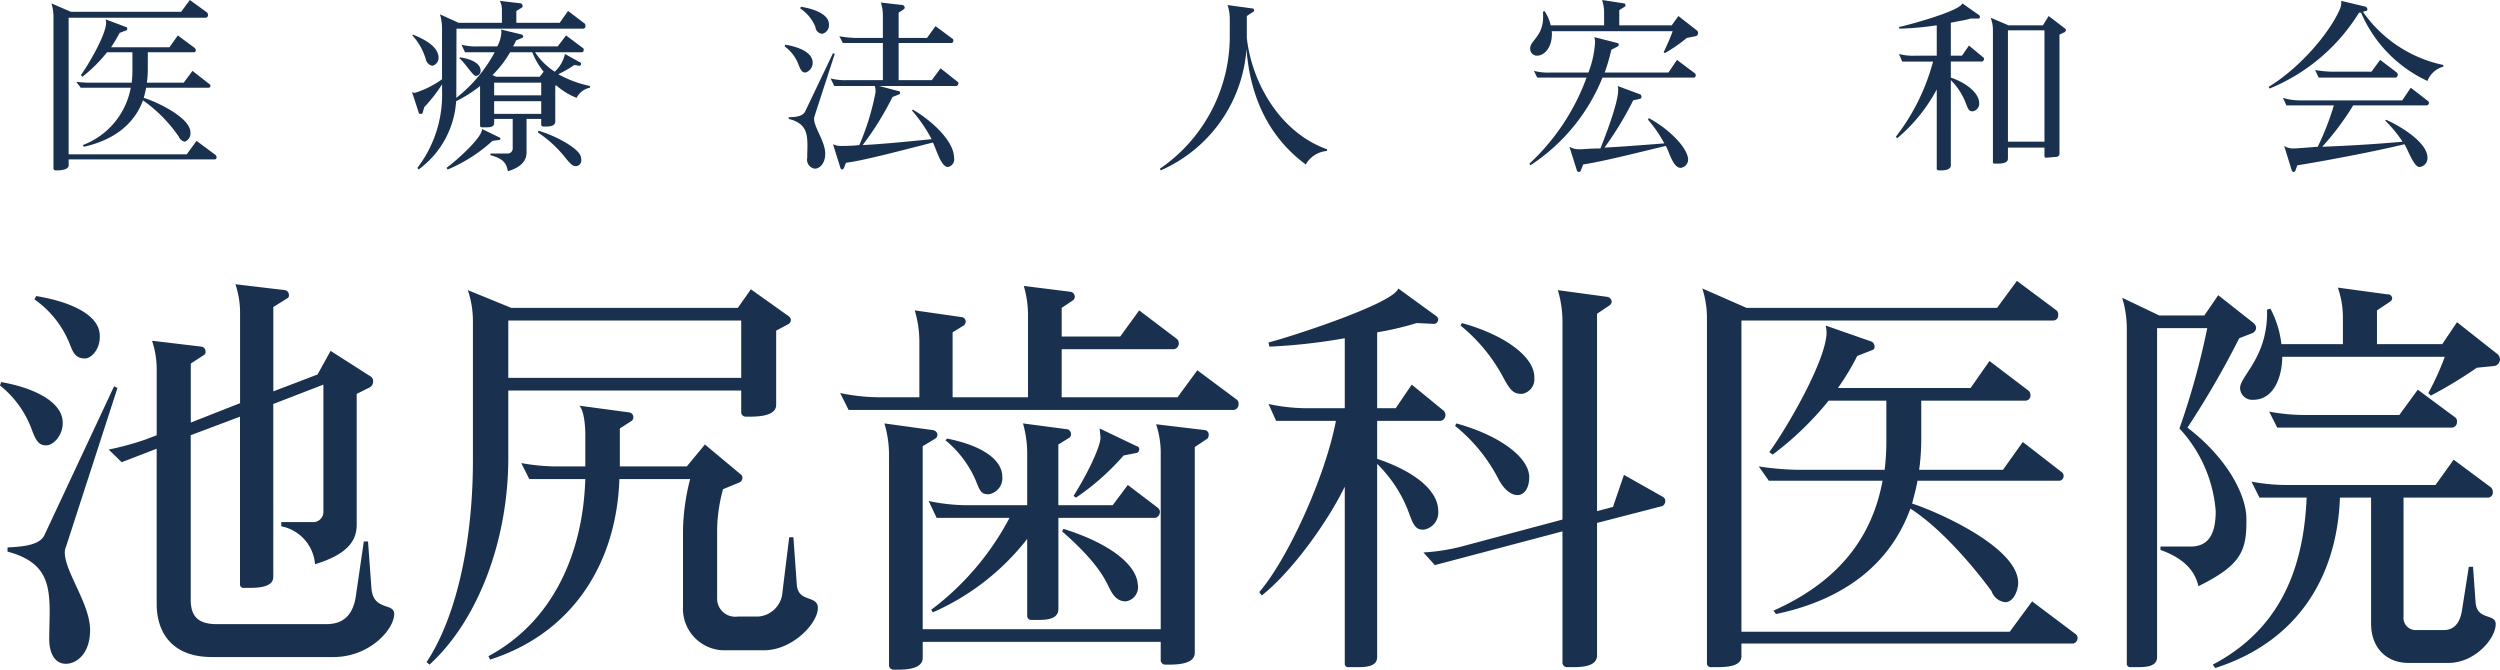
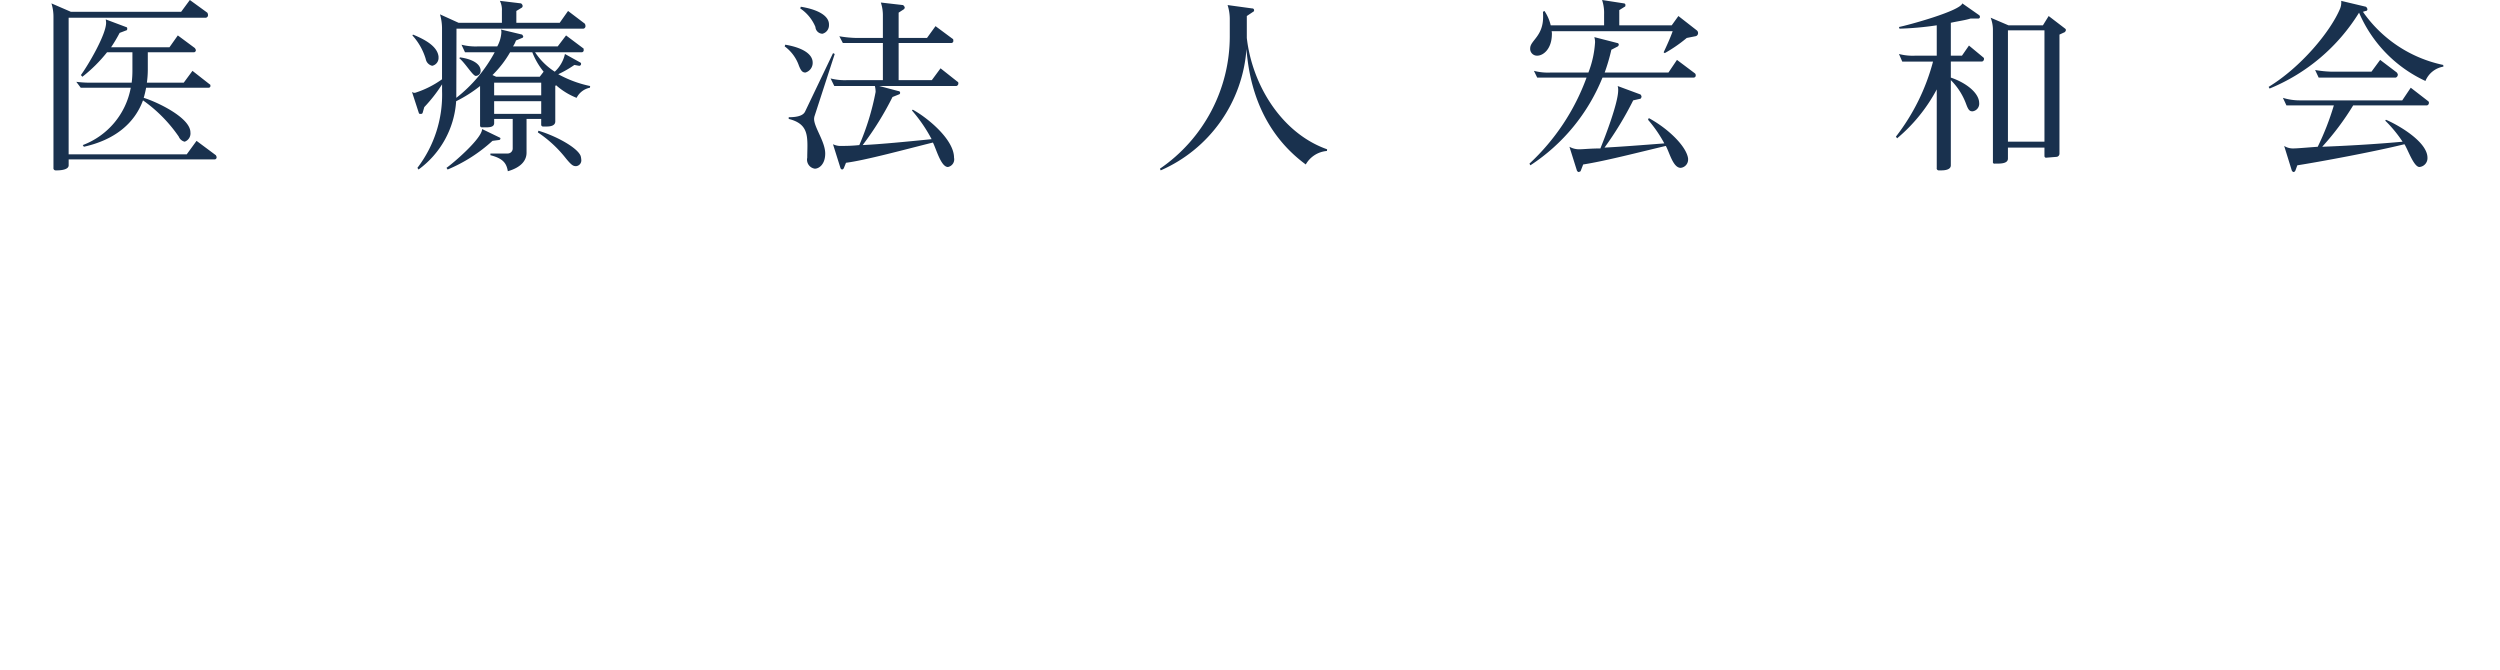
<svg xmlns="http://www.w3.org/2000/svg" id="logo01.svg" width="296.404" height="79.4" viewBox="0 0 296.404 79.4">
  <defs>
    <style>
      .cls-1 {
        fill: #19314e;
        fill-rule: evenodd;
      }
    </style>
  </defs>
-   <path id="池尻歯科医院" class="cls-1" d="M916.391,37373.3c0-1.4-2.5-.3-2.7-3.1l-0.4-5.5h-0.5l-0.949,6.5c-0.349,2.3-1.548,3.3-3.5,3.3H895.368c-2.3,0-3.1-1-3.1-2.9v-19.5l5.843-2.2v19.8a0.428,0.428,0,0,0,.5.5h0.6c1.148,0,2.846-.1,2.846-1.3v-20.5l5.942-2.3v15.1a1.21,1.21,0,0,1-1.3,1.2h-3.695v0.5a4.964,4.964,0,0,1,4,4.5c3.894-1.2,4.943-2.8,4.943-4.7v-15.5l1.6-.8a0.811,0.811,0,0,0,.35-0.7,0.653,0.653,0,0,0-.35-0.6l-4.694-3-1.548,2.8-5.243,2v-10l1.6-1a0.375,0.375,0,0,0,.25-0.4,0.588,0.588,0,0,0-.45-0.6l-5.892-.7a10.738,10.738,0,0,1,.549,3.5v10.6l-5.843,2.3v-7l1.549-1a0.407,0.407,0,0,0,.2-0.4,0.588,0.588,0,0,0-.449-0.6l-5.892-.7a10.738,10.738,0,0,1,.549,3.5v7.7l-1.3.5a33.65,33.65,0,0,1-4.395,1.2l1.548,1.5,4.145-1.6v18.4c0,3.3,1.747,6.3,6.541,6.3H909.2C913.494,37378.4,916.391,37375.1,916.391,37373.3Zm-34.906-32.8v-0.2c0-2.4-3.295-4-7.54-4.7l-0.2.4a11.689,11.689,0,0,1,4.144,5.2c0.4,1,.649,1.8,1.848,1.8C880.487,37343,881.485,37341.9,881.485,37340.5Zm-4.394,10.2v-0.1c0-2.4-3.295-4.1-7.29-4.8l-0.15.4a11.909,11.909,0,0,1,3.8,5.3c0.549,1.5.949,1.8,1.7,1.8C875.993,37353.3,877.091,37352.1,877.091,37350.7Zm6.492-4.2-0.4-.2-8.239,17.6c-0.4.9-1.548,1.4-4.394,1.5v0.5c4.494,1.2,4.993,3.7,4.993,7.2,0,1-.05,2-0.05,3.2,0,1.3.45,2.9,2,2.9,1.148,0,2.846-1.1,2.846-4,0-3.1-3-6.9-3-9.2a1.765,1.765,0,0,1,.15-0.7Zm79.843-8.1a0.6,0.6,0,0,0-.249-0.4l-4.494-3.2-1.548,2.2H930.269l-5.143-2.1a11.581,11.581,0,0,1,.6,3.5v16.7c0,9.2-1.8,18.3-5.493,23.9l0.35,0.3c5.792-5.3,9.338-14.8,9.338-24.5v-8h27.614v2.5a0.539,0.539,0,0,0,.549.6h0.45c1.148,0,3.146-.1,3.146-1.4v-8.8l1.5-.8A0.615,0.615,0,0,0,963.426,37338.4Zm3.2,34.2c0-1.6-2.347-.6-2.5-2.8l-0.4-5.6h-0.5l-0.8,6.5a3.1,3.1,0,0,1-2.9,2.9h-2.4a2.148,2.148,0,0,1-2.447-2.2v-8.1a19.194,19.194,0,0,1,.7-4.8l1.947-.8a0.6,0.6,0,0,0,.35-0.5,0.508,0.508,0,0,0-.25-0.5l-4.194-3.5-2.148,2.6h-7.939v-4.5l1.4-.9a0.516,0.516,0,0,0,.2-0.4,0.562,0.562,0,0,0-.45-0.6l-5.942-.8c0.6,0.7.7,2.6,0.7,3.5v3.7h-3a23.434,23.434,0,0,1-4.594-.4l0.949,1.9h6.641c-0.25,8.3-3.5,16.7-11.485,21l0.2,0.4c9.687-3.1,14.98-11.3,15.33-21.4h8.389a25.329,25.329,0,0,0-.849,6.2v8.9a4.928,4.928,0,0,0,4.944,5.2h4.643C963.626,37377.6,966.622,37374.4,966.622,37372.6Zm-9.088-27.3H929.92v-6.8h27.614v6.8Zm58.966,3.1a0.6,0.6,0,0,0-.19-0.5l-4.7-3.5-2.35,3.2H995.532v-5.7h13.328a0.7,0.7,0,0,0,.55-0.8,0.758,0.758,0,0,0-.2-0.4l-4.49-3.4-2.25,3.1h-6.938v-3.4l1.348-.9a0.516,0.516,0,0,0,.2-0.4,0.588,0.588,0,0,0-.449-0.6l-5.593-.7a12.342,12.342,0,0,1,.5,3.5v9.7H982.6v-7.7l1.3-.8a0.615,0.615,0,0,0,.25-0.5,0.532,0.532,0,0,0-.45-0.5l-5.593-.8a12.961,12.961,0,0,1,.55,3.6v6.7H973.81a23.415,23.415,0,0,1-4.544-.5l1,2h45.7A0.652,0.652,0,0,0,1016.5,37348.4Zm-11.78,5.4a0.349,0.349,0,0,0-.3-0.4l-4.39-2.1,0.1,1.1c0,0.9-1.252,3.8-3.2,6.9l0.3,0.2a29.419,29.419,0,0,0,5.64-5l1.55-.3A0.419,0.419,0,0,0,1004.72,37353.8Zm-0.15,16.1c0-.1-0.05-0.3-0.05-0.4-0.45-2.5-3.99-4.8-8.788-6.3l-0.15.3c1.8,1.6,4.144,3.8,5.338,6.2,0.5,1,.95,2.1,2.2,2.1A1.694,1.694,0,0,0,1004.57,37369.9Zm2.6-8.7a0.615,0.615,0,0,0-.25-0.5l-3.55-2.7-1.8,2.4h-6.438v-7.2l1.3-.8a0.52,0.52,0,0,0,.2-0.4,0.6,0.6,0,0,0-.4-0.6l-5.293-.7a13.079,13.079,0,0,1,.5,3.6v6.1H984.3a22.589,22.589,0,0,1-4.544-.5l0.949,2h8.639a32.644,32.644,0,0,1-9.288,10.9l0.2,0.3a28.9,28.9,0,0,0,11.185-8.7v9.1a0.472,0.472,0,0,0,.5.5h0.8c1.048,0,2.4-.1,2.4-1.3v-10.8h11.488A0.705,0.705,0,0,0,1007.17,37361.2Zm-18.679-4.2c-0.05-2.1-2.547-3.7-6.542-4.5l-0.2.2a12.607,12.607,0,0,1,3.645,4.9c0.5,1.3.7,1.5,1.5,1.5A1.937,1.937,0,0,0,988.491,37357Zm24.469-4.9a0.548,0.548,0,0,0-.4-0.6l-5.84-.7a10.711,10.711,0,0,1,.55,3.5v20.8H979.053v-21.7l1.5-.9a0.615,0.615,0,0,0,.25-0.5,0.631,0.631,0,0,0-.5-0.5l-5.793-.8a12.963,12.963,0,0,1,.549,3.6v25a0.539,0.539,0,0,0,.55.6h0.4c1.149,0,3.046-.1,3.046-1.4v-1.9h28.217v2.1a0.539,0.539,0,0,0,.55.6h0.4c1.14,0,3.09-.1,3.09-1.4v-24.4l1.5-1A0.665,0.665,0,0,0,1012.96,37352.1Zm38.6-6.9a1.7,1.7,0,0,0-.05-0.5c-0.4-2.1-3.5-4.5-8.54-5.9l-0.15.3a20.169,20.169,0,0,1,5.09,6.2c0.85,1.6,1.25,1.9,2.2,1.9A1.768,1.768,0,0,0,1051.56,37345.2Zm15.53,14.7a0.55,0.55,0,0,0-.3-0.5l-4.6-2.6-1.3,3.8-1.89.5v-23.4l1.49-1a0.6,0.6,0,0,0,.25-0.4,0.635,0.635,0,0,0-.49-0.6l-5.9-.8a12.961,12.961,0,0,1,.55,3.6v23.6l-11.98,3.2a23.376,23.376,0,0,1-4.5.7l1.35,1.5,15.13-4v15.5a0.539,0.539,0,0,0,.55.6h0.65c1.2,0,2.9-.1,2.9-1.4v-15.7l7.74-2A0.636,0.636,0,0,0,1067.09,37359.9Zm-16.13-2.8a2.071,2.071,0,0,0-.05-0.5c-0.4-2.1-3.55-4.5-8.59-5.9l-0.15.3a19.485,19.485,0,0,1,5.09,6.2c0.7,1.4,1.6,2,2.3,2C1050.36,37359.2,1050.96,37358.4,1050.96,37357.1Zm-9.94-7.5a0.758,0.758,0,0,0-.2-0.4l-3.79-3.1-1.9,2.8h-2.2v-9a36.022,36.022,0,0,0,4.69-1.1l2.05,0.1a0.536,0.536,0,0,0,.5-0.5,0.52,0.52,0,0,0-.2-0.4l-4.54-3.3c-0.5,1.8-13.29,5.9-15.38,6.4l0.1,0.5a68.12,68.12,0,0,0,8.94-1v8.3h-4.6a21.968,21.968,0,0,1-4.44-.5l0.9,2h7.09c-1.3,6.8-5.8,16.5-9.09,20.3l0.3,0.4c3.54-2.8,7.74-8.6,9.84-12.9v20.9a0.425,0.425,0,0,0,.49.5h0.8c1.1,0,2.55,0,2.55-1.2v-22.9a15.8,15.8,0,0,1,3.8,5.9c0.54,1.5.84,1.9,1.69,1.9a2.041,2.041,0,0,0,1.75-2.2c0-2.7-3.34-4.9-7.24-6.2v-4.5h7.54A0.7,0.7,0,0,0,1041.02,37349.6Zm73.3,7.3a0.516,0.516,0,0,0-.2-0.4l-4.64-3.6-2.35,3.3h-9.94a26.2,26.2,0,0,0,.25-3.5v-4.7h12.39a0.6,0.6,0,0,0,.55-0.7,0.615,0.615,0,0,0-.25-0.5l-4.6-3.5-2.24,3.2h-15.73a29.476,29.476,0,0,0,2.29-3.8l1.8-.7a0.375,0.375,0,0,0,.25-0.4,0.653,0.653,0,0,0-.35-0.6l-5.44-1.9a4.376,4.376,0,0,1,.1.8c0,3.3-4.8,11.5-6.79,14.2l0.4,0.3a36.987,36.987,0,0,0,6.64-6.4h6.84v4.6a28.961,28.961,0,0,1-.2,3.6h-10.39a34.791,34.791,0,0,1-4.54-.4l1.2,1.7h13.48c-1.35,7.3-5.79,12.2-12.93,15.4l0.3,0.4c8.14-1.7,13.58-6,15.93-12.5,3.59,2.3,7.44,6.8,9.63,9.8a1.946,1.946,0,0,0,1.6,1.3c1.05,0,1.55-1.5,1.55-2.3,0-4.2-9.49-8.4-12.58-9.4,0.24-.9.49-1.8,0.64-2.7h16.83A0.56,0.56,0,0,0,1114.32,37356.9Zm1.65,19.2a0.516,0.516,0,0,0-.2-0.4l-5.19-3.9-2.65,3.6h-31.81v-36.9h37a0.6,0.6,0,0,0,.55-0.7,0.58,0.58,0,0,0-.2-0.5l-4.69-3.5-2.35,3.2h-29.71l-5.24-2.3a11.343,11.343,0,0,1,.55,3.6v40.8a0.463,0.463,0,0,0,.55.5h0.4c1.19,0,3.14,0,3.14-1.3v-1.5h39.35A0.666,0.666,0,0,0,1115.97,37376.1Zm50.08-33a0.867,0.867,0,0,0-.4-0.7l-4.69-3.7-1.75,2.6h-7.74v-4l1.5-1a0.536,0.536,0,0,0,.3-0.4,0.488,0.488,0,0,0-.55-0.5l-5.89-.8a10.672,10.672,0,0,1,.6,3.5v3.2h-7.29a11.93,11.93,0,0,0-1.3-4.2l-0.4.1v0.4c0,5.3-3.2,7.5-3.2,8.9a1.433,1.433,0,0,0,1.55,1.4c2.6,0,3.45-3,3.45-5.1h19.27a32.047,32.047,0,0,1-1.95,4.3l0.3,0.3a52.164,52.164,0,0,0,5.45-3.3l1.99-.2A0.779,0.779,0,0,0,1166.05,37343.1Zm-5.09,7.4a0.58,0.58,0,0,0-.2-0.5l-4.45-3.3-2.19,3h-10.94a22.723,22.723,0,0,1-4.49-.4l0.95,1.9h20.77A0.66,0.66,0,0,0,1160.96,37350.5Zm4.59,24c0-1.3-2.24-.4-2.39-2.6l-0.3-4.2h-0.5l-0.8,5.1c-0.25,1.7-1.05,2.4-2.15,2.4h-3.3a1.442,1.442,0,0,1-1.49-1.6v-14.1h10.03a0.6,0.6,0,0,0,.55-0.7,0.716,0.716,0,0,0-.2-0.5l-4.44-3.3-2.15,3h-17.38a22.293,22.293,0,0,1-4.44-.4l0.95,1.9h5.59c-0.35,8.4-3.14,15.6-11.13,19.8l0.3,0.4c9.68-3.1,14.43-10.7,14.78-20.2h3.69v14.9c0,3,1.9,4.7,4.45,4.7h4.69C1163.11,37379.1,1165.55,37376.2,1165.55,37374.5Zm-28.41-35.2a0.914,0.914,0,0,0-.3-0.5l-4.19-3.3-1.65,2.4h-5.35l-4.39-2.1a12.761,12.761,0,0,1,.55,3.8v39.5a0.414,0.414,0,0,0,.45.5h0.6c1.1,0,2.54,0,2.54-1.2v-39h5.95a90.551,90.551,0,0,1-3.3,11.9,16.213,16.213,0,0,1,4.3,9.8c0,3.2-1.2,4.2-3,4.2h-3.55v0.4c2.8,1,4.1,2.5,4.5,4.3,4.84-2.4,5.69-4,5.69-7.6v-0.4c0-2.7-2.15-7.1-6.99-10.8a107.172,107.172,0,0,0,6.14-10.6l1.55-.6A0.708,0.708,0,0,0,1137.14,37339.3Z" transform="translate(-869.656 -37300.5)" />
-   <path id="医療法人宏和会" class="cls-1" d="M894.607,37310.7c0-.1-0.022-0.2-0.088-0.2l-2.044-1.6-1.033,1.4H887.07a11.468,11.468,0,0,0,.11-1.5v-2.1h5.449a0.246,0.246,0,0,0,.242-0.3,1.527,1.527,0,0,0-.11-0.2l-2.022-1.5-0.989,1.4h-6.921a17.448,17.448,0,0,0,1.011-1.7l0.791-.3c0.088,0,.109-0.1.109-0.2a0.171,0.171,0,0,0-.153-0.2l-2.395-.9a2.59,2.59,0,0,1,.044.4c0,1.4-2.11,5-2.989,6.2l0.176,0.2a17.288,17.288,0,0,0,2.922-2.9h3.011v2.1a11.435,11.435,0,0,1-.088,1.5H880.7a13.389,13.389,0,0,1-2-.1l0.527,0.7h5.933a9.007,9.007,0,0,1-5.691,6.8l0.132,0.2c3.581-.8,5.977-2.7,7.009-5.5a17.046,17.046,0,0,1,4.241,4.3,0.994,0.994,0,0,0,.7.6,1.036,1.036,0,0,0,.682-1.1c0-1.8-4.175-3.7-5.538-4.1a11.859,11.859,0,0,0,.286-1.2h7.4A0.211,0.211,0,0,0,894.607,37310.7Zm0.725,8.4a0.666,0.666,0,0,0-.088-0.2l-2.285-1.7-1.165,1.6h-14v-16.2h16.282a0.305,0.305,0,0,0,.242-0.3,0.525,0.525,0,0,0-.088-0.3l-2.066-1.5-1.032,1.4H878.061l-2.308-1a5.245,5.245,0,0,1,.242,1.6v17.9a0.257,0.257,0,0,0,.242.3h0.176c0.527,0,1.384-.1,1.384-0.6v-0.7h17.315A0.244,0.244,0,0,0,895.332,37319.1Zm44.292-8.4a13.472,13.472,0,0,1-3.78-1.4,13.082,13.082,0,0,0,1.912-1.1l0.549,0.1a0.218,0.218,0,0,0,.242-0.2,0.179,0.179,0,0,0-.11-0.2l-1.8-1a4.067,4.067,0,0,1-1.208,2.1,7.852,7.852,0,0,1-2.33-2.3h5.516a0.246,0.246,0,0,0,.242-0.3c0-.1-0.022-0.2-0.088-0.2l-2-1.5-0.989,1.3h-5.3a3.121,3.121,0,0,0,.351-0.7l0.726-.3a0.172,0.172,0,0,0,.131-0.2,0.884,0.884,0,0,0-.131-0.2l-2.506-.6a0.968,0.968,0,0,1,.044.4,3.932,3.932,0,0,1-.483,1.6h-2.241a6.731,6.731,0,0,1-2-.2l0.418,0.9h3.516a17.116,17.116,0,0,1-4.549,5.4l0.022-8.2h15.052a0.3,0.3,0,0,0,.241-0.3,0.524,0.524,0,0,0-.087-0.3l-1.978-1.5-0.989,1.4h-5.142v-1.4l0.659-.4a0.273,0.273,0,0,0,.088-0.2,0.4,0.4,0,0,0-.2-0.3l-2.5-.3a2.384,2.384,0,0,1,.241,1.2v1.4h-5.142l-2.2-1a6.019,6.019,0,0,1,.242,1.6v6.1a11.293,11.293,0,0,1-3.186,1.6,0.508,0.508,0,0,1-.374-0.1l0.813,2.5a0.16,0.16,0,0,0,.2.1,0.216,0.216,0,0,0,.242-0.1l0.2-.7a17.781,17.781,0,0,0,2.11-2.7v0.8a14.237,14.237,0,0,1-2.923,9.1l0.132,0.2a10.9,10.9,0,0,0,4.461-8.1,15.734,15.734,0,0,0,2.835-1.8v4.7a0.21,0.21,0,0,0,.219.2h0.352c0.483,0,1.1,0,1.1-.5v-0.5h2.2v3.5a0.592,0.592,0,0,1-.615.6H927.8v0.2c1.56,0.4,1.912,1,2.066,1.9,1.735-.5,2.219-1.4,2.219-2.2v-4h1.736v0.7a0.211,0.211,0,0,0,.22.2h0.417c0.483,0,1.033-.1,1.033-0.6v-4.2l0.088-.1a8.191,8.191,0,0,0,2.439,1.5,2.259,2.259,0,0,1,1.582-1.2Zm-1.055,8.7a1.947,1.947,0,0,0-.066-0.4c-0.373-1-2.966-2.4-5.01-3l-0.066.2a14.311,14.311,0,0,1,3.34,3.1c0.659,0.8.857,0.9,1.187,0.9A0.684,0.684,0,0,0,938.569,37319.4Zm-11.932-10.5a0.712,0.712,0,0,0-.044-0.3c-0.175-.6-0.988-1.1-2.395-1.3l-0.088.1c0.726,0.6,1.6,2.1,1.956,2.1A0.582,0.582,0,0,0,926.637,37308.9Zm-4.988-1.6v-0.1c-0.131-1.1-1.318-1.9-3.032-2.6l-0.066.1a7.2,7.2,0,0,1,1.582,2.8,1.006,1.006,0,0,0,.769.8A0.95,0.95,0,0,0,921.649,37307.3Zm7.34,9.6a0.165,0.165,0,0,0-.11-0.1l-2.066-1c0,1.1-3.362,4-4.219,4.6l0.132,0.2a18.347,18.347,0,0,0,5.318-3.4l0.769-.1A0.187,0.187,0,0,0,928.989,37316.9Zm5.119-7.9-0.461.6h-5.164l-0.439-.2a12.43,12.43,0,0,0,2.087-2.7h2.637A8.559,8.559,0,0,0,934.108,37309Zm-0.285,2.8h-5.581v-1.5h5.581v1.5Zm0,2.2h-5.581v-1.5h5.581v1.5Zm49.456-3.6c0-.1-0.023-0.2-0.088-0.2l-2.022-1.6-1.033,1.4H976.2v-4.4h6.241a0.246,0.246,0,0,0,.241-0.3c0-.1-0.022-0.2-0.088-0.2l-2.021-1.5-1.011,1.4H976.2v-3l0.615-.4a0.308,0.308,0,0,0,.11-0.2,0.445,0.445,0,0,0-.219-0.3l-2.615-.3a4.822,4.822,0,0,1,.241,1.6v2.6h-3.142a13.861,13.861,0,0,1-2.022-.2l0.418,0.8h4.746v4.4h-4.2a6.8,6.8,0,0,1-2-.2l0.439,0.9h4.813a3,3,0,0,1,.087.7,30.065,30.065,0,0,1-1.933,6.3,18.133,18.133,0,0,1-2.044.1,2.109,2.109,0,0,1-1.077-.2l0.879,2.8a0.276,0.276,0,0,0,.2.2,0.3,0.3,0,0,0,.22-0.2l0.242-.6c2.329-.3,7.075-1.6,10.305-2.4,0.374,0.7.945,2.9,1.78,2.9a0.918,0.918,0,0,0,.725-1.1c0-2.2-3.23-4.8-4.9-5.7l-0.088.1a17.936,17.936,0,0,1,2.33,3.4c-2.989.3-6.043,0.6-8.175,0.7a35.869,35.869,0,0,0,3.538-5.7l0.747-.3a0.186,0.186,0,0,0,.154-0.2,0.191,0.191,0,0,0-.2-0.2l-2.263-.6h9.119A0.305,0.305,0,0,0,983.279,37310.4Zm-15.338-6.9v-0.1c0-1.1-1.472-1.8-3.34-2.1l-0.066.2a4.919,4.919,0,0,1,1.8,2.2,0.849,0.849,0,0,0,.835.8A1.033,1.033,0,0,0,967.941,37303.5Zm-1.934,4.4c-0.022-1.1-1.428-1.8-3.252-2.1l-0.066.2a4.778,4.778,0,0,1,1.692,2.3c0.242,0.6.418,0.8,0.77,0.8A1.192,1.192,0,0,0,966.007,37307.9Zm2.615-1-0.2-.1-3.3,6.9c-0.175.4-.681,0.7-1.955,0.7v0.2c2,0.5,2.219,1.6,2.219,3.2,0,0.4-.022.9-0.022,1.4a1.078,1.078,0,0,0,.9,1.3c0.483,0,1.231-.5,1.231-1.8h0c0-1.4-1.319-3.1-1.319-4.1a1.412,1.412,0,0,1,.044-0.3Zm58.378,11.3c-5.38-1.9-8.88-7.6-9.52-13.2v-2.6l0.75-.5a0.175,0.175,0,0,0,.11-0.2,0.2,0.2,0,0,0-.22-0.2l-2.92-.4a5.455,5.455,0,0,1,.26,1.6v2.1a19.016,19.016,0,0,1-8.28,15.7l0.09,0.2a17.033,17.033,0,0,0,10.17-14.4c0.44,5.9,2.81,10.6,7.03,13.7a3.171,3.171,0,0,1,2.51-1.6Zm43.98-13.8a0.4,0.4,0,0,0-.15-0.3l-2.18-1.7-0.79,1.1h-6.22v-1.8l0.64-.4c0.07,0,.09-0.1.09-0.2a0.19,0.19,0,0,0-.18-0.2l-2.59-.4a4.872,4.872,0,0,1,.24,1.7v1.3h-6.33a5.173,5.173,0,0,0-.74-1.7l-0.18.1c0.02,0.2.02,0.4,0.02,0.6,0,2.3-1.51,2.8-1.53,3.7a0.808,0.808,0,0,0,.83.9c0.73,0,1.71-.8,1.74-2.5a1.394,1.394,0,0,0-.03-0.4h14.35c-0.28.8-.74,1.8-1.07,2.5l0.13,0.1a17.133,17.133,0,0,0,2.61-1.8l1.01-.2A0.371,0.371,0,0,0,1070.98,37304.4Zm-0.28,5a0.261,0.261,0,0,0-.09-0.2l-2.13-1.6-1.01,1.5h-7.56a22.756,22.756,0,0,0,.79-2.7l0.77-.4a0.291,0.291,0,0,0,.11-0.2,0.19,0.19,0,0,0-.18-0.2l-2.72-.7a2.079,2.079,0,0,1,.09.6,11.9,11.9,0,0,1-.79,3.6h-4.47a6.574,6.574,0,0,1-1.99-.2l0.39,0.8h5.85a26.086,26.086,0,0,1-6.77,10.2l0.11,0.2a22.476,22.476,0,0,0,8.55-10.4h10.81A0.247,0.247,0,0,0,1070.7,37309.4Zm-0.9,10v-0.1c-0.18-1.4-2.27-3.5-4.66-4.8l-0.09.2a15.276,15.276,0,0,1,1.93,2.8c-2.57.2-5.16,0.4-7.09,0.5a39.927,39.927,0,0,0,3.4-5.6l0.88-.2a1.115,1.115,0,0,0,.11-0.2,0.444,0.444,0,0,0-.13-0.3l-2.7-1a1.615,1.615,0,0,1,.06.5c0,1.5-1.54,5.5-2.11,6.9-1.16,0-2.06.1-2.5,0.1a2.343,2.343,0,0,1-1.17-.3l0.88,2.8a0.309,0.309,0,0,0,.22.2,0.926,0.926,0,0,0,.22-0.1l0.31-.8c2.57-.4,6.42-1.4,9.8-2.2,0.44,0.8.86,2.6,1.76,2.6A0.98,0.98,0,0,0,1069.8,37319.4Zm44.79-15.3a0.209,0.209,0,0,0-.08-0.2l-1.96-1.5-0.68,1.1h-4.09l-2.11-.9a4.023,4.023,0,0,1,.27,1.5v15.6a0.173,0.173,0,0,0,.22.2h0.17c0.53,0,1.39,0,1.39-.6v-1.3h4.33v1a0.2,0.2,0,0,0,.17.2l1.23-.1a0.384,0.384,0,0,0,.38-0.4v-14.1l0.65-.3A1.115,1.115,0,0,0,1114.59,37304.1Zm-9.71,3.4a0.192,0.192,0,0,0-.09-0.2l-1.69-1.4-0.83,1.2h-1.32v-3.9c0.9-.2,1.71-0.3,2.33-0.5h0.92a0.194,0.194,0,0,0,.2-0.2,0.261,0.261,0,0,0-.09-0.2l-2-1.4c-0.24.9-6.48,2.6-7.51,2.8l0.06,0.2a36.58,36.58,0,0,0,4.42-.4v3.6h-2.53a6.378,6.378,0,0,1-1.95-.2l0.39,0.9h3.65a24.883,24.883,0,0,1-4.4,8.9l0.14,0.2a19.478,19.478,0,0,0,4.7-5.8v9.3a0.245,0.245,0,0,0,.2.3h0.35c0.48,0,1.12-.1,1.12-0.6V37310a7.754,7.754,0,0,1,1.8,2.8c0.26,0.7.4,0.9,0.77,0.9a0.908,0.908,0,0,0,.79-1c-0.02-1.2-1.58-2.4-3.36-3v-1.9h3.69A0.307,0.307,0,0,0,1104.88,37307.5Zm7.17,9.8h-4.33v-13.2h4.33v13.2Zm47.3-8.9-0.02-.2a15.463,15.463,0,0,1-9.52-6.3l0.31-.1a0.2,0.2,0,0,0,.22-0.2,0.444,0.444,0,0,0-.18-0.3l-2.94-.7a0.4,0.4,0,0,1,.02.2,1.926,1.926,0,0,1-.13.7c-1.17,2.8-4.7,7-8.48,9.3l0.11,0.2a22.465,22.465,0,0,0,10.61-9h0.24a15.758,15.758,0,0,0,7.87,8.1A2.8,2.8,0,0,1,1159.35,37308.4Zm-5.41.9a1.115,1.115,0,0,0-.11-0.2l-1.98-1.5-1.03,1.4h-4.68a13.287,13.287,0,0,1-2-.2l0.42,0.9h9.14A0.371,0.371,0,0,0,1153.94,37309.3Zm3.69,3.4a0.209,0.209,0,0,0-.08-0.2l-2.07-1.6-1.01,1.5H1142.3a6.7,6.7,0,0,1-1.98-.3l0.42,0.9h5.62a31.965,31.965,0,0,1-1.91,4.9c-1.38.1-2.44,0.2-2.94,0.2a1.934,1.934,0,0,1-1.04-.3l0.9,2.9a0.327,0.327,0,0,0,.22.2,0.293,0.293,0,0,0,.22-0.2l0.22-.6c2.57-.4,9.06-1.6,12.7-2.5,0.4,0.6,1.1,2.7,1.78,2.7a1.048,1.048,0,0,0,.95-1.1c0-1.9-3.5-3.9-4.92-4.5l-0.09.1a15.413,15.413,0,0,1,2.06,2.5c-3.23.3-6.87,0.5-9.53,0.6a31.94,31.94,0,0,0,3.67-4.9h8.74A0.3,0.3,0,0,0,1157.63,37312.7Z" transform="translate(-869.656 -37300.5)" />
+   <path id="医療法人宏和会" class="cls-1" d="M894.607,37310.7c0-.1-0.022-0.2-0.088-0.2l-2.044-1.6-1.033,1.4H887.07a11.468,11.468,0,0,0,.11-1.5v-2.1h5.449a0.246,0.246,0,0,0,.242-0.3,1.527,1.527,0,0,0-.11-0.2l-2.022-1.5-0.989,1.4h-6.921a17.448,17.448,0,0,0,1.011-1.7l0.791-.3c0.088,0,.109-0.1.109-0.2a0.171,0.171,0,0,0-.153-0.2l-2.395-.9a2.59,2.59,0,0,1,.044.4c0,1.4-2.11,5-2.989,6.2l0.176,0.2a17.288,17.288,0,0,0,2.922-2.9h3.011v2.1a11.435,11.435,0,0,1-.088,1.5H880.7a13.389,13.389,0,0,1-2-.1l0.527,0.7h5.933a9.007,9.007,0,0,1-5.691,6.8l0.132,0.2c3.581-.8,5.977-2.7,7.009-5.5a17.046,17.046,0,0,1,4.241,4.3,0.994,0.994,0,0,0,.7.6,1.036,1.036,0,0,0,.682-1.1c0-1.8-4.175-3.7-5.538-4.1a11.859,11.859,0,0,0,.286-1.2h7.4A0.211,0.211,0,0,0,894.607,37310.7Zm0.725,8.4a0.666,0.666,0,0,0-.088-0.2l-2.285-1.7-1.165,1.6h-14v-16.2h16.282a0.305,0.305,0,0,0,.242-0.3,0.525,0.525,0,0,0-.088-0.3l-2.066-1.5-1.032,1.4H878.061l-2.308-1a5.245,5.245,0,0,1,.242,1.6v17.9a0.257,0.257,0,0,0,.242.3h0.176c0.527,0,1.384-.1,1.384-0.6v-0.7h17.315A0.244,0.244,0,0,0,895.332,37319.1Zm44.292-8.4a13.472,13.472,0,0,1-3.78-1.4,13.082,13.082,0,0,0,1.912-1.1l0.549,0.1a0.218,0.218,0,0,0,.242-0.2,0.179,0.179,0,0,0-.11-0.2l-1.8-1a4.067,4.067,0,0,1-1.208,2.1,7.852,7.852,0,0,1-2.33-2.3h5.516a0.246,0.246,0,0,0,.242-0.3c0-.1-0.022-0.2-0.088-0.2l-2-1.5-0.989,1.3h-5.3a3.121,3.121,0,0,0,.351-0.7l0.726-.3a0.172,0.172,0,0,0,.131-0.2,0.884,0.884,0,0,0-.131-0.2l-2.506-.6a0.968,0.968,0,0,1,.044.4,3.932,3.932,0,0,1-.483,1.6h-2.241a6.731,6.731,0,0,1-2-.2l0.418,0.9h3.516a17.116,17.116,0,0,1-4.549,5.4l0.022-8.2h15.052a0.3,0.3,0,0,0,.241-0.3,0.524,0.524,0,0,0-.087-0.3l-1.978-1.5-0.989,1.4h-5.142v-1.4l0.659-.4a0.273,0.273,0,0,0,.088-0.2,0.4,0.4,0,0,0-.2-0.3l-2.5-.3a2.384,2.384,0,0,1,.241,1.2v1.4h-5.142l-2.2-1a6.019,6.019,0,0,1,.242,1.6v6.1a11.293,11.293,0,0,1-3.186,1.6,0.508,0.508,0,0,1-.374-0.1l0.813,2.5a0.16,0.16,0,0,0,.2.1,0.216,0.216,0,0,0,.242-0.1l0.2-.7a17.781,17.781,0,0,0,2.11-2.7v0.8a14.237,14.237,0,0,1-2.923,9.1l0.132,0.2a10.9,10.9,0,0,0,4.461-8.1,15.734,15.734,0,0,0,2.835-1.8v4.7a0.21,0.21,0,0,0,.219.2h0.352c0.483,0,1.1,0,1.1-.5v-0.5h2.2v3.5a0.592,0.592,0,0,1-.615.6H927.8v0.2c1.56,0.4,1.912,1,2.066,1.9,1.735-.5,2.219-1.4,2.219-2.2v-4h1.736v0.7a0.211,0.211,0,0,0,.22.2h0.417c0.483,0,1.033-.1,1.033-0.6v-4.2l0.088-.1a8.191,8.191,0,0,0,2.439,1.5,2.259,2.259,0,0,1,1.582-1.2Zm-1.055,8.7a1.947,1.947,0,0,0-.066-0.4c-0.373-1-2.966-2.4-5.01-3l-0.066.2a14.311,14.311,0,0,1,3.34,3.1c0.659,0.8.857,0.9,1.187,0.9A0.684,0.684,0,0,0,938.569,37319.4Zm-11.932-10.5a0.712,0.712,0,0,0-.044-0.3c-0.175-.6-0.988-1.1-2.395-1.3l-0.088.1c0.726,0.6,1.6,2.1,1.956,2.1A0.582,0.582,0,0,0,926.637,37308.9Zm-4.988-1.6v-0.1c-0.131-1.1-1.318-1.9-3.032-2.6l-0.066.1a7.2,7.2,0,0,1,1.582,2.8,1.006,1.006,0,0,0,.769.8A0.95,0.95,0,0,0,921.649,37307.3Zm7.34,9.6a0.165,0.165,0,0,0-.11-0.1l-2.066-1c0,1.1-3.362,4-4.219,4.6l0.132,0.2a18.347,18.347,0,0,0,5.318-3.4l0.769-.1A0.187,0.187,0,0,0,928.989,37316.9Zm5.119-7.9-0.461.6h-5.164l-0.439-.2a12.43,12.43,0,0,0,2.087-2.7h2.637A8.559,8.559,0,0,0,934.108,37309Zm-0.285,2.8h-5.581v-1.5h5.581v1.5Zm0,2.2h-5.581v-1.5h5.581v1.5Zm49.456-3.6c0-.1-0.023-0.2-0.088-0.2l-2.022-1.6-1.033,1.4H976.2v-4.4h6.241a0.246,0.246,0,0,0,.241-0.3c0-.1-0.022-0.2-0.088-0.2l-2.021-1.5-1.011,1.4H976.2v-3l0.615-.4a0.308,0.308,0,0,0,.11-0.2,0.445,0.445,0,0,0-.219-0.3l-2.615-.3a4.822,4.822,0,0,1,.241,1.6v2.6h-3.142a13.861,13.861,0,0,1-2.022-.2l0.418,0.8h4.746v4.4h-4.2a6.8,6.8,0,0,1-2-.2l0.439,0.9h4.813a3,3,0,0,1,.087.7,30.065,30.065,0,0,1-1.933,6.3,18.133,18.133,0,0,1-2.044.1,2.109,2.109,0,0,1-1.077-.2l0.879,2.8a0.276,0.276,0,0,0,.2.2,0.3,0.3,0,0,0,.22-0.2l0.242-.6c2.329-.3,7.075-1.6,10.305-2.4,0.374,0.7.945,2.9,1.78,2.9a0.918,0.918,0,0,0,.725-1.1c0-2.2-3.23-4.8-4.9-5.7l-0.088.1a17.936,17.936,0,0,1,2.33,3.4c-2.989.3-6.043,0.6-8.175,0.7a35.869,35.869,0,0,0,3.538-5.7l0.747-.3a0.186,0.186,0,0,0,.154-0.2,0.191,0.191,0,0,0-.2-0.2l-2.263-.6h9.119A0.305,0.305,0,0,0,983.279,37310.4Zm-15.338-6.9v-0.1c0-1.1-1.472-1.8-3.34-2.1l-0.066.2a4.919,4.919,0,0,1,1.8,2.2,0.849,0.849,0,0,0,.835.8A1.033,1.033,0,0,0,967.941,37303.5Zm-1.934,4.4c-0.022-1.1-1.428-1.8-3.252-2.1l-0.066.2a4.778,4.778,0,0,1,1.692,2.3c0.242,0.6.418,0.8,0.77,0.8A1.192,1.192,0,0,0,966.007,37307.9Zm2.615-1-0.2-.1-3.3,6.9c-0.175.4-.681,0.7-1.955,0.7v0.2c2,0.5,2.219,1.6,2.219,3.2,0,0.4-.022.9-0.022,1.4a1.078,1.078,0,0,0,.9,1.3c0.483,0,1.231-.5,1.231-1.8h0c0-1.4-1.319-3.1-1.319-4.1a1.412,1.412,0,0,1,.044-0.3Zm58.378,11.3c-5.38-1.9-8.88-7.6-9.52-13.2v-2.6l0.75-.5a0.175,0.175,0,0,0,.11-0.2,0.2,0.2,0,0,0-.22-0.2l-2.92-.4a5.455,5.455,0,0,1,.26,1.6v2.1a19.016,19.016,0,0,1-8.28,15.7l0.09,0.2a17.033,17.033,0,0,0,10.17-14.4c0.44,5.9,2.81,10.6,7.03,13.7a3.171,3.171,0,0,1,2.51-1.6Zm43.98-13.8a0.4,0.4,0,0,0-.15-0.3l-2.18-1.7-0.79,1.1h-6.22v-1.8l0.64-.4c0.07,0,.09-0.1.09-0.2a0.19,0.19,0,0,0-.18-0.2l-2.59-.4a4.872,4.872,0,0,1,.24,1.7v1.3h-6.33a5.173,5.173,0,0,0-.74-1.7l-0.18.1c0.02,0.2.02,0.4,0.02,0.6,0,2.3-1.51,2.8-1.53,3.7a0.808,0.808,0,0,0,.83.9c0.73,0,1.71-.8,1.74-2.5a1.394,1.394,0,0,0-.03-0.4h14.35c-0.28.8-.74,1.8-1.07,2.5l0.13,0.1a17.133,17.133,0,0,0,2.61-1.8l1.01-.2A0.371,0.371,0,0,0,1070.98,37304.4Zm-0.28,5a0.261,0.261,0,0,0-.09-0.2l-2.13-1.6-1.01,1.5h-7.56a22.756,22.756,0,0,0,.79-2.7l0.77-.4a0.291,0.291,0,0,0,.11-0.2,0.19,0.19,0,0,0-.18-0.2l-2.72-.7a2.079,2.079,0,0,1,.09.6,11.9,11.9,0,0,1-.79,3.6h-4.47a6.574,6.574,0,0,1-1.99-.2l0.39,0.8h5.85a26.086,26.086,0,0,1-6.77,10.2l0.11,0.2a22.476,22.476,0,0,0,8.55-10.4h10.81A0.247,0.247,0,0,0,1070.7,37309.4Zm-0.9,10v-0.1c-0.18-1.4-2.27-3.5-4.66-4.8l-0.09.2a15.276,15.276,0,0,1,1.93,2.8c-2.57.2-5.16,0.4-7.09,0.5a39.927,39.927,0,0,0,3.4-5.6l0.88-.2a1.115,1.115,0,0,0,.11-0.2,0.444,0.444,0,0,0-.13-0.3l-2.7-1a1.615,1.615,0,0,1,.06.5c0,1.5-1.54,5.5-2.11,6.9-1.16,0-2.06.1-2.5,0.1a2.343,2.343,0,0,1-1.17-.3l0.88,2.8a0.309,0.309,0,0,0,.22.2,0.926,0.926,0,0,0,.22-0.1l0.31-.8c2.57-.4,6.42-1.4,9.8-2.2,0.44,0.8.86,2.6,1.76,2.6A0.98,0.98,0,0,0,1069.8,37319.4Zm44.79-15.3a0.209,0.209,0,0,0-.08-0.2l-1.96-1.5-0.68,1.1h-4.09l-2.11-.9a4.023,4.023,0,0,1,.27,1.5v15.6a0.173,0.173,0,0,0,.22.2h0.17c0.53,0,1.39,0,1.39-.6v-1.3h4.33v1a0.2,0.2,0,0,0,.17.2l1.23-.1a0.384,0.384,0,0,0,.38-0.4v-14.1l0.65-.3A1.115,1.115,0,0,0,1114.59,37304.1Zm-9.71,3.4a0.192,0.192,0,0,0-.09-0.2l-1.69-1.4-0.83,1.2h-1.32v-3.9c0.9-.2,1.71-0.3,2.33-0.5h0.92a0.194,0.194,0,0,0,.2-0.2,0.261,0.261,0,0,0-.09-0.2l-2-1.4c-0.24.9-6.48,2.6-7.51,2.8l0.06,0.2a36.58,36.58,0,0,0,4.42-.4v3.6h-2.53a6.378,6.378,0,0,1-1.95-.2l0.39,0.9h3.65a24.883,24.883,0,0,1-4.4,8.9l0.14,0.2a19.478,19.478,0,0,0,4.7-5.8v9.3a0.245,0.245,0,0,0,.2.3h0.35c0.48,0,1.12-.1,1.12-0.6V37310a7.754,7.754,0,0,1,1.8,2.8c0.26,0.7.4,0.9,0.77,0.9a0.908,0.908,0,0,0,.79-1c-0.02-1.2-1.58-2.4-3.36-3v-1.9h3.69A0.307,0.307,0,0,0,1104.88,37307.5Zm7.17,9.8h-4.33v-13.2h4.33v13.2Zm47.3-8.9-0.02-.2a15.463,15.463,0,0,1-9.52-6.3l0.31-.1a0.2,0.2,0,0,0,.22-0.2,0.444,0.444,0,0,0-.18-0.3l-2.94-.7a0.4,0.4,0,0,1,.02.2,1.926,1.926,0,0,1-.13.7c-1.17,2.8-4.7,7-8.48,9.3l0.11,0.2a22.465,22.465,0,0,0,10.61-9a15.758,15.758,0,0,0,7.87,8.1A2.8,2.8,0,0,1,1159.35,37308.4Zm-5.41.9a1.115,1.115,0,0,0-.11-0.2l-1.98-1.5-1.03,1.4h-4.68a13.287,13.287,0,0,1-2-.2l0.42,0.9h9.14A0.371,0.371,0,0,0,1153.94,37309.3Zm3.69,3.4a0.209,0.209,0,0,0-.08-0.2l-2.07-1.6-1.01,1.5H1142.3a6.7,6.7,0,0,1-1.98-.3l0.42,0.9h5.62a31.965,31.965,0,0,1-1.91,4.9c-1.38.1-2.44,0.2-2.94,0.2a1.934,1.934,0,0,1-1.04-.3l0.9,2.9a0.327,0.327,0,0,0,.22.2,0.293,0.293,0,0,0,.22-0.2l0.22-.6c2.57-.4,9.06-1.6,12.7-2.5,0.4,0.6,1.1,2.7,1.78,2.7a1.048,1.048,0,0,0,.95-1.1c0-1.9-3.5-3.9-4.92-4.5l-0.09.1a15.413,15.413,0,0,1,2.06,2.5c-3.23.3-6.87,0.5-9.53,0.6a31.94,31.94,0,0,0,3.67-4.9h8.74A0.3,0.3,0,0,0,1157.63,37312.7Z" transform="translate(-869.656 -37300.5)" />
</svg>